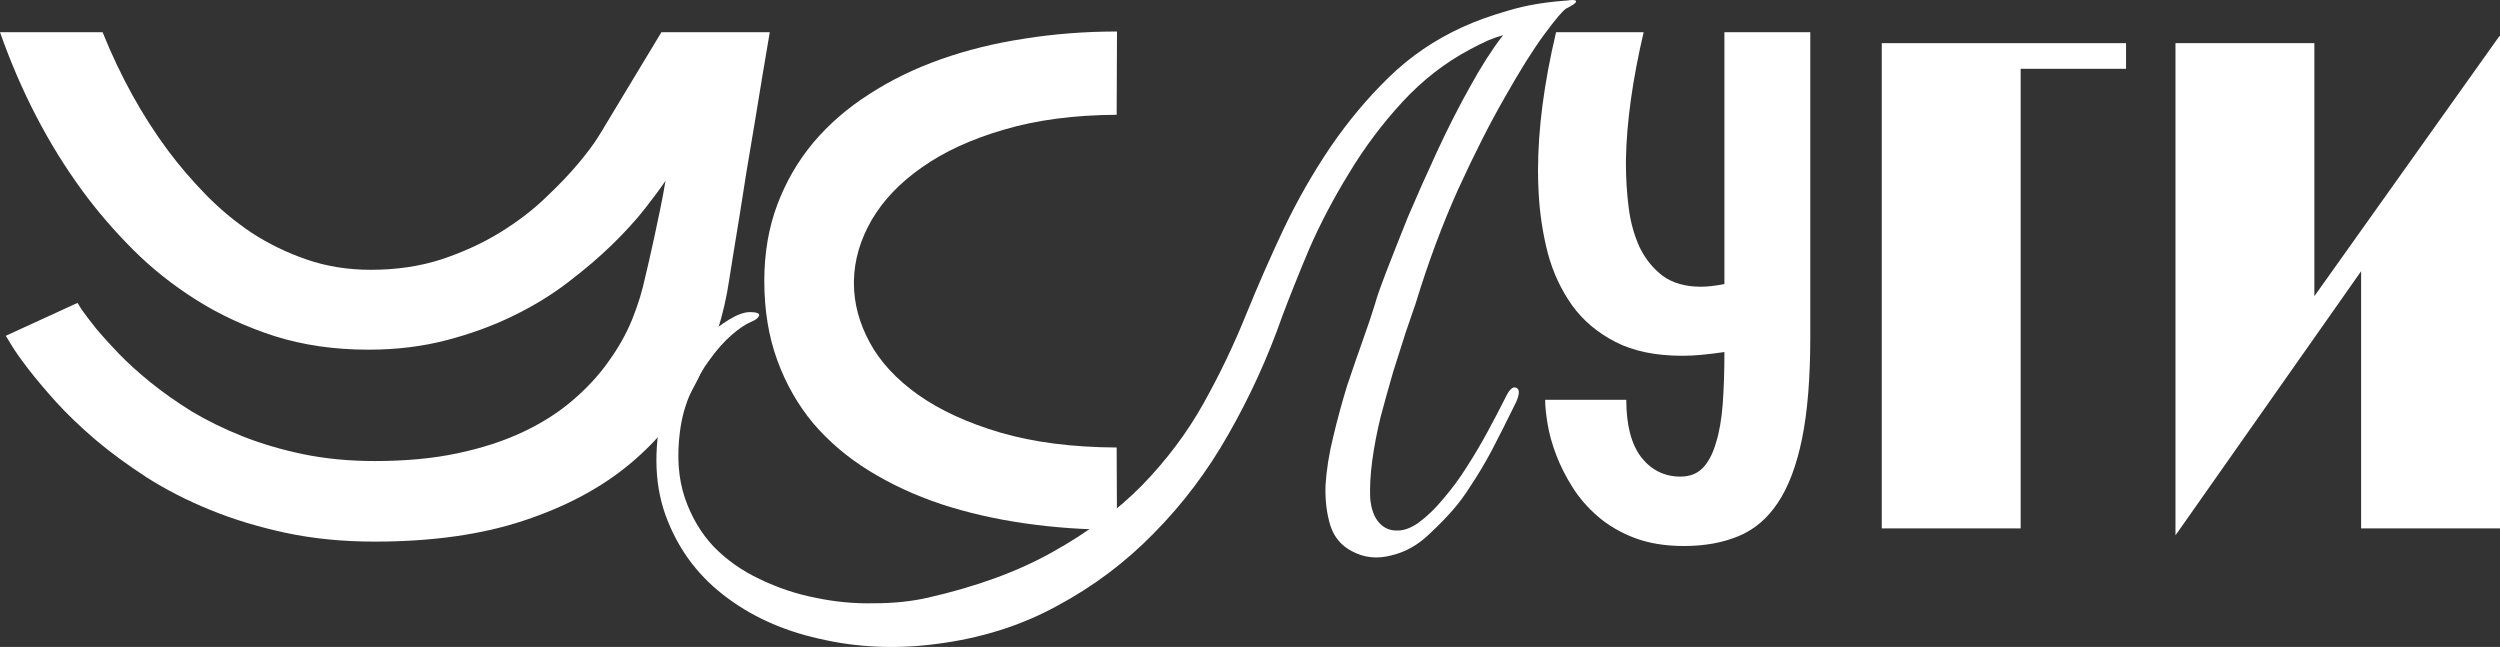
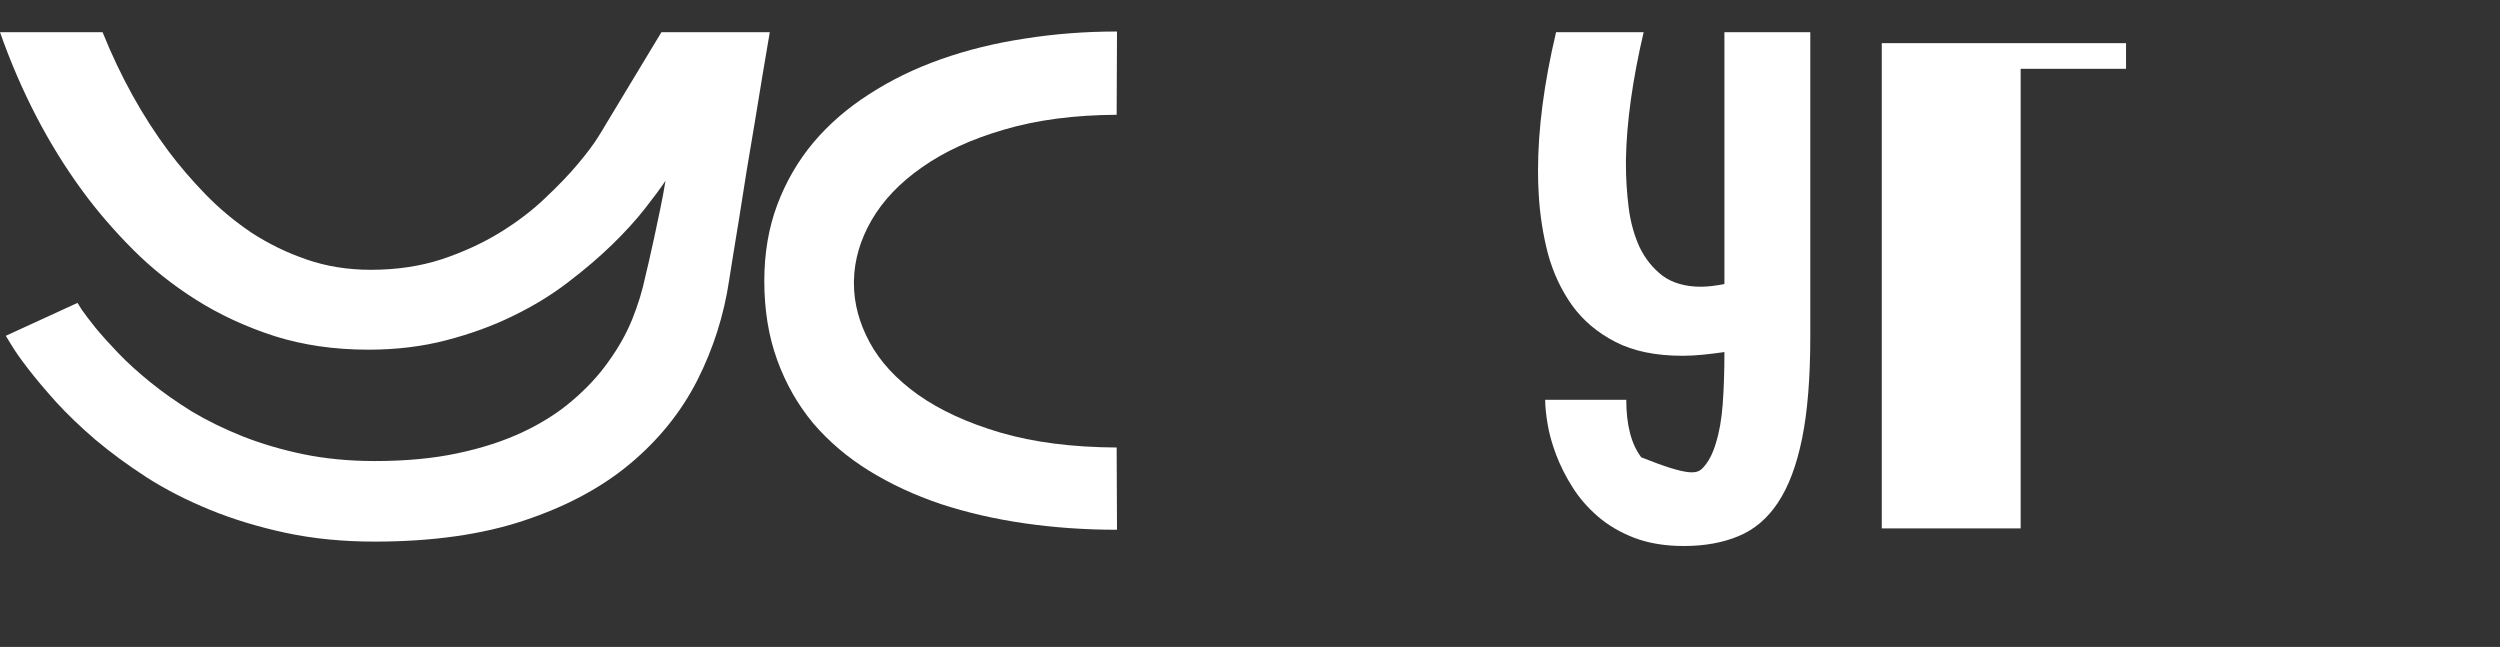
<svg xmlns="http://www.w3.org/2000/svg" width="313" height="81" viewBox="0 0 313 81" fill="none">
  <rect x="0" y="0" width="313" height="81" fill="#333333" stroke="none" />
  <path d="M96.377 4.03C96.121 5.612 95.823 7.378 95.481 9.327C95.169 11.248 94.841 13.24 94.5 15.302C94.159 17.336 93.818 19.37 93.476 21.405C93.163 23.411 92.865 25.303 92.58 27.083C92.296 28.835 92.04 30.403 91.812 31.787C91.585 33.172 91.414 34.245 91.3 35.008C90.646 39.444 89.309 43.653 87.29 47.637C85.271 51.592 82.469 55.067 78.885 58.062C75.302 61.056 70.865 63.43 65.574 65.181C60.312 66.933 54.083 67.809 46.888 67.809C42.906 67.809 39.194 67.441 35.752 66.707C32.339 65.972 29.182 65.012 26.281 63.825C23.38 62.639 20.735 61.282 18.345 59.757C15.956 58.203 13.823 56.635 11.946 55.053C10.069 53.443 8.433 51.874 7.04 50.349C5.646 48.795 4.48 47.411 3.541 46.196C2.602 44.981 1.906 43.992 1.451 43.229C0.995 42.467 0.754 42.071 0.725 42.043L9.685 37.932V37.89C9.685 37.89 9.87 38.186 10.239 38.78C10.637 39.345 11.206 40.093 11.946 41.026C12.714 41.958 13.667 43.017 14.804 44.204C15.942 45.391 17.279 46.605 18.815 47.849C20.351 49.092 22.071 50.306 23.977 51.493C25.911 52.651 28.044 53.697 30.377 54.629C32.737 55.561 35.283 56.31 38.013 56.875C40.772 57.44 43.745 57.723 46.93 57.723C50.798 57.723 54.254 57.398 57.297 56.748C60.369 56.098 63.1 55.208 65.489 54.078C67.878 52.948 69.94 51.634 71.675 50.137C73.439 48.64 74.932 47.029 76.155 45.306C77.406 43.583 78.402 41.817 79.141 40.009C79.881 38.172 80.435 36.364 80.805 34.584C80.919 34.104 81.075 33.44 81.274 32.593C81.474 31.745 81.687 30.784 81.914 29.711C82.142 28.637 82.384 27.493 82.64 26.278C82.896 25.063 83.123 23.849 83.322 22.634C82.697 23.566 81.829 24.738 80.72 26.151C79.611 27.564 78.26 29.047 76.667 30.601C75.074 32.155 73.239 33.723 71.163 35.305C69.115 36.887 66.811 38.299 64.252 39.542C61.72 40.786 58.933 41.803 55.889 42.594C52.875 43.385 49.618 43.78 46.12 43.78C41.882 43.78 37.971 43.215 34.387 42.085C30.803 40.927 27.532 39.415 24.574 37.551C21.616 35.686 18.957 33.567 16.596 31.194C14.236 28.821 12.145 26.391 10.325 23.905C6.058 18.085 2.617 11.46 0 4.03H12.842C15.089 9.595 17.833 14.553 21.076 18.904C22.47 20.769 24.034 22.591 25.769 24.371C27.504 26.151 29.424 27.747 31.529 29.16C33.662 30.544 35.965 31.66 38.44 32.508C40.914 33.355 43.574 33.779 46.418 33.779C49.632 33.779 52.59 33.341 55.292 32.465C57.994 31.561 60.426 30.445 62.588 29.117C64.749 27.79 66.641 26.349 68.262 24.795C69.912 23.241 71.291 21.8 72.4 20.472C73.51 19.145 74.335 18.043 74.875 17.167C75.444 16.263 75.728 15.797 75.728 15.768L82.81 4.03H96.377Z" fill="white" />
  <path d="M139.848 66.326C135.866 66.326 132.012 66.057 128.286 65.52C124.56 64.984 121.061 64.178 117.79 63.105C114.52 62.003 111.533 60.618 108.831 58.952C106.129 57.285 103.797 55.307 101.834 53.019C99.9 50.702 98.393 48.06 97.312 45.094C96.231 42.128 95.691 38.822 95.691 35.178C95.691 31.703 96.231 28.524 97.312 25.642C98.393 22.761 99.9 20.162 101.834 17.845C103.797 15.528 106.129 13.508 108.831 11.785C111.533 10.033 114.52 8.578 117.79 7.42C121.061 6.262 124.56 5.4 128.286 4.835C132.012 4.242 135.866 3.945 139.848 3.945L139.805 14.37C134.486 14.398 129.779 15.02 125.683 16.235C121.616 17.421 118.203 18.989 115.444 20.939C112.685 22.86 110.58 25.063 109.13 27.549C107.708 30.007 106.968 32.536 106.911 35.135C106.911 35.248 106.911 35.361 106.911 35.474C106.911 37.96 107.565 40.418 108.874 42.848C110.182 45.278 112.202 47.467 114.932 49.417C117.691 51.366 121.132 52.948 125.257 54.163C129.409 55.378 134.259 55.999 139.805 56.028L139.848 66.326Z" fill="white" />
-   <path d="M177.226 38.036C176.934 38.904 176.527 40.09 176.002 41.594C175.536 43.041 175.012 44.69 174.43 46.541C173.905 48.335 173.381 50.215 172.857 52.183C172.391 54.092 172.041 55.915 171.808 57.651C171.575 59.386 171.488 60.949 171.546 62.337C171.663 63.726 172.041 64.767 172.682 65.462C173.265 66.098 173.964 66.416 174.779 66.416C175.653 66.474 176.585 66.156 177.575 65.462C178.682 64.652 179.73 63.639 180.721 62.424C181.769 61.209 182.73 59.907 183.604 58.518C184.536 57.072 185.41 55.596 186.225 54.092C187.041 52.588 187.798 51.141 188.497 49.753C188.963 48.769 189.4 48.364 189.808 48.538C190.274 48.711 190.274 49.319 189.808 50.36C188.643 52.732 187.623 54.758 186.749 56.435C185.876 58.056 185.031 59.473 184.216 60.688C183.458 61.903 182.672 62.974 181.856 63.899C181.041 64.825 180.138 65.751 179.148 66.677C177.633 68.181 175.973 69.136 174.167 69.541C172.42 70.004 170.789 69.83 169.274 69.02C167.935 68.326 167.032 67.255 166.566 65.809C166.1 64.304 165.896 62.627 165.954 60.775C166.071 58.866 166.391 56.84 166.915 54.7C167.44 52.501 168.022 50.36 168.663 48.277C169.362 46.194 170.032 44.256 170.672 42.462C171.313 40.669 171.808 39.193 172.158 38.036C172.333 37.342 172.799 36.011 173.556 34.044C174.313 32.076 175.216 29.791 176.264 27.187C177.371 24.583 178.594 21.835 179.934 18.942C181.274 16.049 182.643 13.358 184.041 10.87C185.439 8.325 186.808 6.184 188.147 4.448C189.545 2.654 190.827 1.555 191.992 1.15C192.866 0.861 193.71 0.629 194.526 0.456C195.341 0.224 196.011 0.08 196.535 0.022C197.06 -0.036 197.322 0.022 197.322 0.195C197.322 0.369 196.914 0.658 196.099 1.063C195.691 1.295 194.759 2.394 193.303 4.361C191.905 6.271 190.274 8.874 188.41 12.172C186.546 15.412 184.594 19.26 182.555 23.715C180.575 28.113 178.798 32.886 177.226 38.036ZM93.87 39.077C94.802 39.077 95.18 39.251 95.005 39.598C94.831 39.887 94.51 40.119 94.044 40.292C93.345 40.582 92.53 41.131 91.598 41.941C90.666 42.752 89.763 43.764 88.889 44.979C88.015 46.136 87.229 47.496 86.53 49.058C85.831 50.563 85.365 52.212 85.132 54.005C84.724 57.13 84.928 59.907 85.743 62.337C86.559 64.709 87.753 66.735 89.326 68.412C90.957 70.09 92.879 71.45 95.093 72.492C97.365 73.591 99.695 74.372 102.083 74.835C104.529 75.356 106.976 75.587 109.422 75.529C111.869 75.529 114.111 75.298 116.15 74.835C122.266 73.446 127.48 71.537 131.79 69.107C136.159 66.677 139.887 63.899 142.974 60.775C146.062 57.593 148.625 54.179 150.663 50.534C152.702 46.889 154.479 43.185 155.993 39.425C157.45 35.837 159.022 32.25 160.712 28.663C162.459 25.017 164.41 21.604 166.566 18.421C168.779 15.181 171.226 12.259 173.905 9.655C176.585 7.052 179.643 4.969 183.08 3.407C184.711 2.654 186.633 1.96 188.846 1.324C191.118 0.629 193.798 0.195 196.885 0.022C196.943 0.022 196.798 0.224 196.448 0.629C196.099 0.976 195.662 1.381 195.137 1.844C194.671 2.249 194.176 2.654 193.652 3.059C193.186 3.464 192.866 3.667 192.691 3.667C191.817 3.783 191.031 3.898 190.332 4.014C189.633 4.072 188.963 4.188 188.322 4.361C187.681 4.535 187.012 4.766 186.313 5.056C185.672 5.345 184.915 5.721 184.041 6.184C180.895 7.862 178.07 10.06 175.565 12.78C173.061 15.499 170.847 18.45 168.925 21.633C167.003 24.757 165.342 27.91 163.944 31.093C162.605 34.275 161.469 37.11 160.537 39.598C158.731 44.748 156.488 49.666 153.809 54.352C151.188 58.981 148.071 63.118 144.46 66.763C140.907 70.409 136.858 73.446 132.315 75.876C127.771 78.365 122.674 79.956 117.024 80.65C112.014 81.286 107.18 81.055 102.52 79.956C97.86 78.914 93.84 77.063 90.462 74.401C87.142 71.797 84.753 68.47 83.297 64.42C81.841 60.312 81.812 55.539 83.21 50.1C83.559 48.711 84.171 47.351 85.045 46.021C85.977 44.69 86.967 43.533 88.015 42.549C89.122 41.508 90.2 40.669 91.248 40.032C92.297 39.396 93.171 39.077 93.87 39.077Z" fill="white" />
-   <path d="M226.648 42.17C226.648 47.284 226.307 51.521 225.624 54.883C224.942 58.245 223.932 60.929 222.595 62.935C221.287 64.913 219.637 66.311 217.646 67.131C215.684 67.95 213.408 68.36 210.82 68.36C208.488 68.36 206.426 68.021 204.634 67.343C202.87 66.665 201.349 65.775 200.069 64.673C198.789 63.571 197.722 62.342 196.869 60.986C196.016 59.63 195.333 58.274 194.821 56.917C194.309 55.561 193.954 54.276 193.754 53.061C193.555 51.846 193.456 50.843 193.456 50.052H203.61C203.61 53.217 204.236 55.618 205.487 57.257C206.767 58.867 208.402 59.672 210.393 59.672C211.531 59.672 212.455 59.319 213.166 58.613C213.878 57.878 214.432 56.833 214.83 55.477C215.257 54.121 215.541 52.496 215.684 50.603C215.826 48.682 215.897 46.535 215.897 44.162V44.077C214.93 44.218 214.006 44.331 213.124 44.416C212.271 44.501 211.446 44.543 210.649 44.543C207.293 44.543 204.492 43.964 202.245 42.806C199.998 41.647 198.192 40.122 196.826 38.229C195.461 36.308 194.451 34.146 193.797 31.745C193.171 29.315 192.787 26.829 192.645 24.286C192.588 23.326 192.56 22.351 192.56 21.362C192.56 16.164 193.314 10.386 194.821 4.03H205.786C204.392 9.991 203.652 15.302 203.567 19.964C203.567 20.162 203.567 20.373 203.567 20.599C203.567 22.351 203.681 24.145 203.908 25.982C204.136 27.79 204.591 29.442 205.274 30.94C205.985 32.409 206.952 33.61 208.175 34.542C209.426 35.446 211.019 35.898 212.953 35.898C213.778 35.898 214.759 35.785 215.897 35.559V4.03H226.648V42.17Z" fill="white" />
+   <path d="M226.648 42.17C226.648 47.284 226.307 51.521 225.624 54.883C224.942 58.245 223.932 60.929 222.595 62.935C221.287 64.913 219.637 66.311 217.646 67.131C215.684 67.95 213.408 68.36 210.82 68.36C208.488 68.36 206.426 68.021 204.634 67.343C202.87 66.665 201.349 65.775 200.069 64.673C198.789 63.571 197.722 62.342 196.869 60.986C196.016 59.63 195.333 58.274 194.821 56.917C194.309 55.561 193.954 54.276 193.754 53.061C193.555 51.846 193.456 50.843 193.456 50.052H203.61C203.61 53.217 204.236 55.618 205.487 57.257C211.531 59.672 212.455 59.319 213.166 58.613C213.878 57.878 214.432 56.833 214.83 55.477C215.257 54.121 215.541 52.496 215.684 50.603C215.826 48.682 215.897 46.535 215.897 44.162V44.077C214.93 44.218 214.006 44.331 213.124 44.416C212.271 44.501 211.446 44.543 210.649 44.543C207.293 44.543 204.492 43.964 202.245 42.806C199.998 41.647 198.192 40.122 196.826 38.229C195.461 36.308 194.451 34.146 193.797 31.745C193.171 29.315 192.787 26.829 192.645 24.286C192.588 23.326 192.56 22.351 192.56 21.362C192.56 16.164 193.314 10.386 194.821 4.03H205.786C204.392 9.991 203.652 15.302 203.567 19.964C203.567 20.162 203.567 20.373 203.567 20.599C203.567 22.351 203.681 24.145 203.908 25.982C204.136 27.79 204.591 29.442 205.274 30.94C205.985 32.409 206.952 33.61 208.175 34.542C209.426 35.446 211.019 35.898 212.953 35.898C213.778 35.898 214.759 35.785 215.897 35.559V4.03H226.648V42.17Z" fill="white" />
  <path d="M252.986 8.614V66.156H235.598V5.403H266.18V8.614H252.986Z" fill="white" />
-   <path d="M313 4.535V66.156H295.612V33.957L272.37 67.024V5.403H289.758V37.081L312.913 4.535H313Z" fill="white" />
</svg>